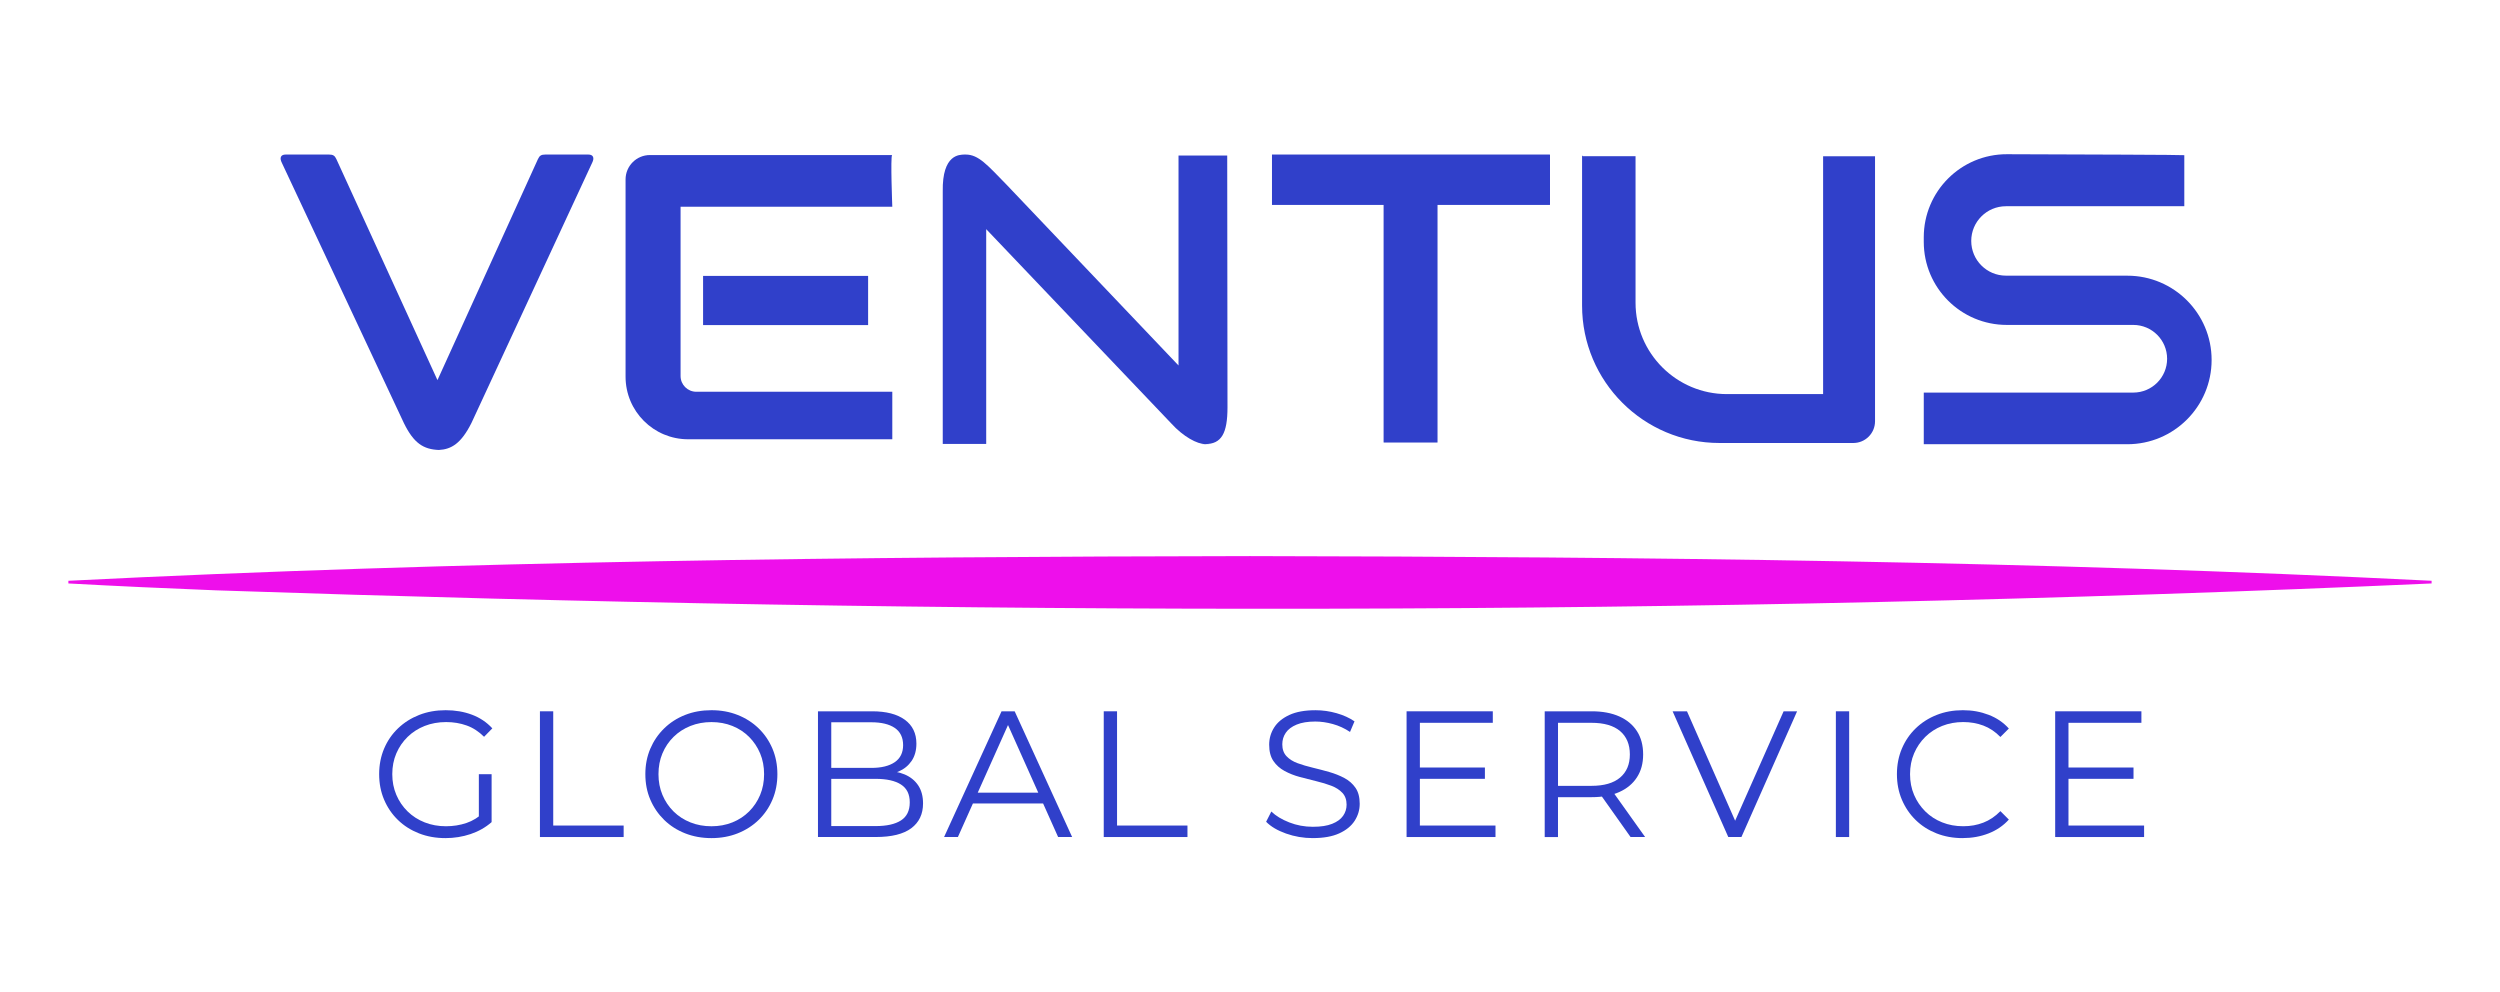
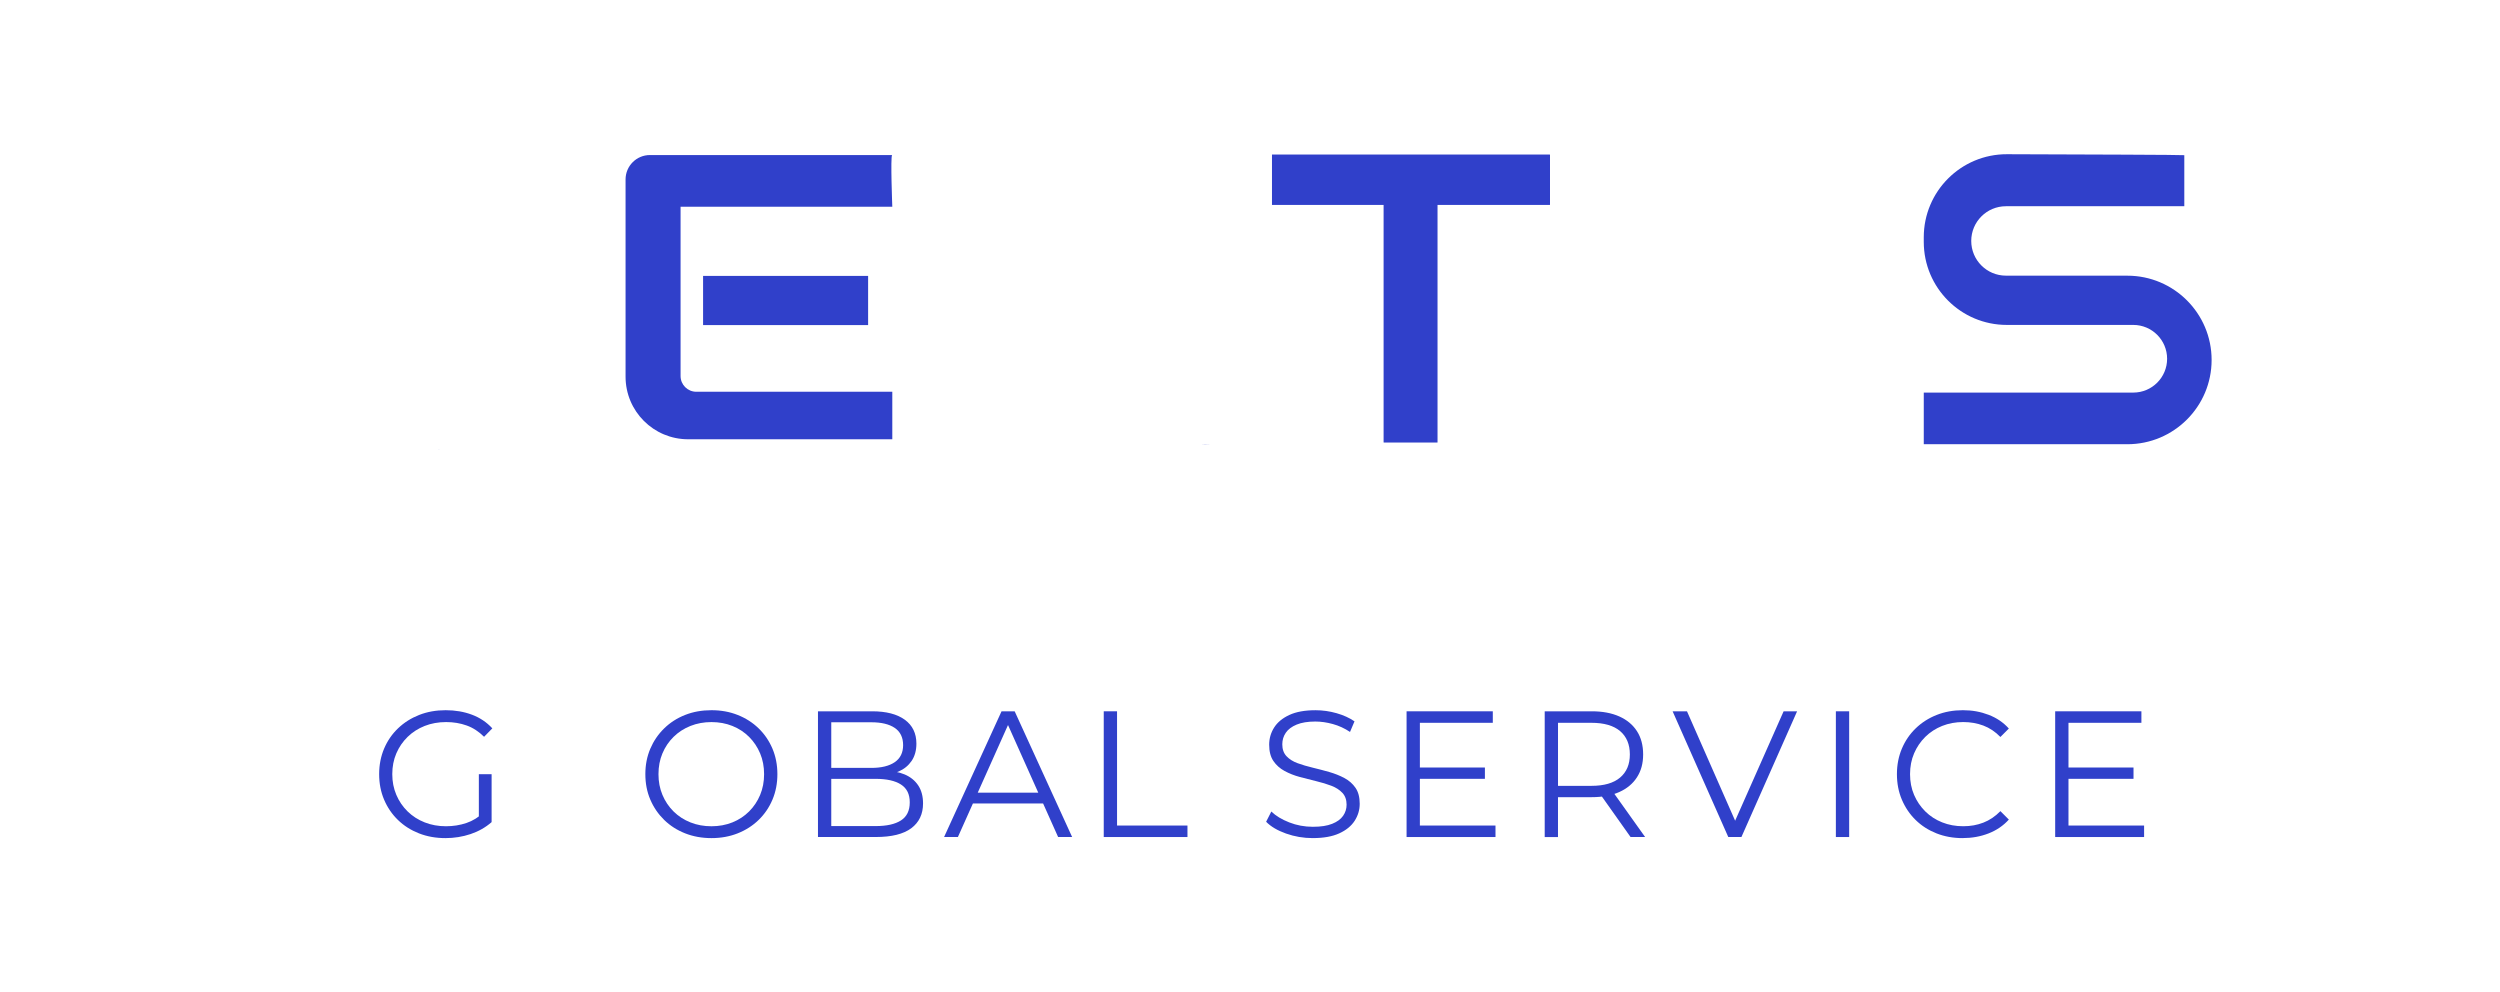
<svg xmlns="http://www.w3.org/2000/svg" id="Layer_1" data-name="Layer 1" viewBox="0 0 1392.87 552.87">
  <defs>
    <style>      .cls-1 {        fill: #ee0feb;      }      .cls-2 {        fill: #3040ca;      }    </style>
  </defs>
  <g>
    <path class="cls-2" d="M248.18,466.95c-5.34,0-10.26-.88-14.76-2.65-4.5-1.77-8.41-4.25-11.71-7.46-3.3-3.2-5.87-6.97-7.71-11.31-1.84-4.34-2.75-9.07-2.75-14.21s.92-9.87,2.75-14.21c1.83-4.34,4.42-8.11,7.76-11.31,3.33-3.2,7.26-5.69,11.76-7.46,4.5-1.77,9.42-2.65,14.76-2.65s10.22.83,14.66,2.5c4.44,1.67,8.22,4.2,11.36,7.61l-4.6,4.7c-2.94-2.93-6.17-5.04-9.71-6.3-3.54-1.27-7.34-1.9-11.41-1.9-4.34,0-8.32.72-11.96,2.15-3.64,1.44-6.81,3.47-9.51,6.1-2.7,2.64-4.8,5.71-6.3,9.21-1.5,3.5-2.25,7.36-2.25,11.56s.75,7.97,2.25,11.51c1.5,3.54,3.6,6.62,6.3,9.26,2.7,2.64,5.87,4.67,9.51,6.1,3.64,1.44,7.59,2.15,11.86,2.15,4,0,7.79-.6,11.36-1.8,3.57-1.2,6.86-3.24,9.86-6.1l4.2,5.6c-3.34,2.94-7.24,5.15-11.71,6.66-4.47,1.5-9.14,2.25-14.01,2.25ZM266.79,457.15v-25.82h7.11v26.72l-7.11-.9Z" />
-     <path class="cls-2" d="M300.82,466.35v-70.05h7.41v63.65h39.23v6.4h-46.63Z" />
    <path class="cls-2" d="M396.39,466.95c-5.27,0-10.16-.88-14.66-2.65-4.5-1.77-8.41-4.27-11.71-7.51-3.3-3.23-5.87-7-7.71-11.31-1.84-4.3-2.75-9.02-2.75-14.16s.92-9.86,2.75-14.16c1.83-4.3,4.4-8.07,7.71-11.31,3.3-3.24,7.19-5.74,11.66-7.51,4.47-1.77,9.37-2.65,14.71-2.65s10.14.88,14.61,2.65c4.47,1.77,8.36,4.25,11.66,7.46,3.3,3.2,5.87,6.97,7.71,11.31,1.83,4.34,2.75,9.07,2.75,14.21s-.92,9.88-2.75,14.21c-1.84,4.34-4.4,8.11-7.71,11.31-3.3,3.2-7.19,5.69-11.66,7.46-4.47,1.77-9.34,2.65-14.61,2.65ZM396.39,460.35c4.2,0,8.09-.72,11.66-2.15,3.57-1.43,6.67-3.47,9.31-6.1,2.63-2.63,4.69-5.7,6.15-9.21,1.47-3.5,2.2-7.36,2.2-11.56s-.73-8.06-2.2-11.56c-1.47-3.5-3.52-6.57-6.15-9.21-2.64-2.63-5.74-4.67-9.31-6.1-3.57-1.43-7.46-2.15-11.66-2.15s-8.11.72-11.71,2.15c-3.6,1.44-6.74,3.47-9.41,6.1-2.67,2.64-4.74,5.71-6.2,9.21-1.47,3.5-2.2,7.36-2.2,11.56s.73,7.97,2.2,11.51c1.47,3.54,3.54,6.62,6.2,9.26,2.67,2.64,5.8,4.67,9.41,6.1,3.6,1.44,7.51,2.15,11.71,2.15Z" />
    <path class="cls-2" d="M455.73,466.35v-70.05h30.22c7.81,0,13.86,1.57,18.16,4.7,4.3,3.14,6.46,7.57,6.46,13.31,0,3.8-.89,7.01-2.65,9.61-1.77,2.6-4.17,4.57-7.21,5.9-3.04,1.34-6.35,2-9.96,2l1.7-2.4c4.47,0,8.32.68,11.56,2.05,3.24,1.37,5.75,3.4,7.56,6.1,1.8,2.7,2.7,6.05,2.7,10.06,0,5.94-2.19,10.54-6.55,13.81-4.37,3.27-10.96,4.9-19.76,4.9h-32.22ZM463.14,460.25h24.72c6.14,0,10.84-1.05,14.11-3.15,3.27-2.1,4.9-5.45,4.9-10.06s-1.64-7.86-4.9-9.96c-3.27-2.1-7.97-3.15-14.11-3.15h-25.52v-6.1h23.12c5.6,0,9.96-1.07,13.06-3.2,3.1-2.13,4.65-5.3,4.65-9.51s-1.55-7.46-4.65-9.56-7.46-3.15-13.06-3.15h-22.32v57.84Z" />
    <path class="cls-2" d="M525.99,466.35l32.02-70.05h7.31l32.02,70.05h-7.81l-29.42-65.75h3l-29.42,65.75h-7.71ZM538.6,447.64l2.2-6h40.73l2.2,6h-45.13Z" />
    <path class="cls-2" d="M614.95,466.35v-70.05h7.41v63.65h39.23v6.4h-46.63Z" />
    <path class="cls-2" d="M731.44,466.95c-5.2,0-10.19-.85-14.96-2.55-4.77-1.7-8.46-3.89-11.06-6.56l2.9-5.7c2.47,2.4,5.79,4.42,9.96,6.05,4.17,1.64,8.56,2.45,13.16,2.45s7.99-.55,10.76-1.65c2.77-1.1,4.8-2.58,6.1-4.45,1.3-1.87,1.95-3.94,1.95-6.21,0-2.73-.79-4.94-2.35-6.6-1.57-1.67-3.62-2.99-6.15-3.95-2.54-.97-5.34-1.82-8.41-2.55-3.07-.73-6.14-1.52-9.21-2.35-3.07-.83-5.89-1.95-8.46-3.35-2.57-1.4-4.64-3.25-6.2-5.55-1.57-2.3-2.35-5.32-2.35-9.06,0-3.47.92-6.66,2.75-9.56,1.83-2.9,4.65-5.24,8.46-7.01,3.8-1.77,8.67-2.65,14.61-2.65,3.94,0,7.84.55,11.71,1.65,3.87,1.1,7.21,2.62,10.01,4.55l-2.5,5.9c-3-2-6.19-3.47-9.56-4.4-3.37-.93-6.62-1.4-9.76-1.4-4.2,0-7.67.57-10.41,1.7-2.74,1.13-4.75,2.65-6.05,4.55-1.3,1.9-1.95,4.05-1.95,6.46,0,2.74.78,4.94,2.35,6.61,1.57,1.67,3.64,2.97,6.2,3.9,2.57.94,5.39,1.77,8.46,2.5,3.07.74,6.12,1.54,9.16,2.4,3.04.87,5.84,1.99,8.41,3.35,2.57,1.37,4.64,3.19,6.2,5.45,1.57,2.27,2.35,5.24,2.35,8.91,0,3.4-.94,6.55-2.8,9.46-1.87,2.9-4.72,5.24-8.56,7-3.84,1.77-8.76,2.65-14.76,2.65Z" />
    <path class="cls-2" d="M791.08,459.95h42.13v6.4h-49.54v-70.05h48.04v6.41h-40.63v57.24ZM790.28,427.62h37.03v6.3h-37.03v-6.3Z" />
    <path class="cls-2" d="M860.63,466.35v-70.05h26.22c5.94,0,11.04.95,15.31,2.85,4.27,1.9,7.56,4.64,9.86,8.21,2.3,3.57,3.45,7.89,3.45,12.96s-1.15,9.19-3.45,12.76c-2.3,3.57-5.59,6.3-9.86,8.21-4.27,1.9-9.37,2.85-15.31,2.85h-22.12l3.3-3.4v25.62h-7.41ZM868.04,441.33l-3.3-3.5h21.92c7.01,0,12.33-1.53,15.96-4.6,3.64-3.07,5.45-7.37,5.45-12.91s-1.82-9.94-5.45-13.01c-3.64-3.07-8.96-4.6-15.96-4.6h-21.92l3.3-3.5v42.13ZM908.47,466.35l-18.01-25.42h8.01l18.11,25.42h-8.11Z" />
    <path class="cls-2" d="M962.91,466.35l-31.02-70.05h8.01l29.02,65.95h-4.4l29.22-65.95h7.51l-31.02,70.05h-7.31Z" />
    <path class="cls-2" d="M1022.85,466.35v-70.05h7.41v70.05h-7.41Z" />
    <path class="cls-2" d="M1093.5,466.95c-5.27,0-10.14-.88-14.61-2.65-4.47-1.77-8.34-4.25-11.61-7.46-3.27-3.2-5.82-6.97-7.66-11.31-1.84-4.34-2.75-9.07-2.75-14.21s.92-9.87,2.75-14.21c1.83-4.34,4.4-8.11,7.71-11.31,3.3-3.2,7.19-5.69,11.66-7.46,4.47-1.77,9.34-2.65,14.61-2.65s9.84.85,14.31,2.55c4.47,1.7,8.24,4.25,11.31,7.66l-4.7,4.7c-2.87-2.94-6.04-5.05-9.51-6.36-3.47-1.3-7.21-1.95-11.21-1.95-4.2,0-8.11.72-11.71,2.15-3.6,1.44-6.74,3.47-9.41,6.1-2.67,2.64-4.75,5.71-6.25,9.21-1.5,3.5-2.25,7.36-2.25,11.56s.75,8.06,2.25,11.56c1.5,3.5,3.59,6.57,6.25,9.21,2.67,2.64,5.8,4.67,9.41,6.1,3.6,1.44,7.51,2.15,11.71,2.15s7.74-.67,11.21-2c3.47-1.33,6.64-3.47,9.51-6.41l4.7,4.7c-3.07,3.4-6.84,5.97-11.31,7.71-4.47,1.74-9.27,2.6-14.41,2.6Z" />
    <path class="cls-2" d="M1152.45,459.95h42.13v6.4h-49.54v-70.05h48.04v6.41h-40.63v57.24ZM1151.65,427.62h37.03v6.3h-37.03v-6.3Z" />
  </g>
-   <path class="cls-1" d="M38.1,323.58c219.25-11.04,438.86-13.41,658.33-13.75,219.48.39,439.08,2.76,658.33,13.75,0,0,0,1.49,0,1.49-411.12,18.42-823.12,17.84-1234.37,3.84-27.44-1.09-54.87-2.33-82.29-3.84,0,0,0-1.49,0-1.49h0Z" />
  <g>
-     <path class="cls-2" d="M327.72,86.1h-23.78c-2.4,0-3.32.59-4.24,2.57l-55.97,123.12-56.31-123.12c-.92-1.98-1.84-2.57-4.24-2.57h-23.97c-2.95,0-3.5,1.98-2.21,4.55l68.02,145.06c5.54,11.32,10.91,14.63,19.48,14.99,7.04-.36,12.43-3.67,18.14-14.99l67.29-145.06c1.29-2.57.74-4.55-2.21-4.55Z" />
    <path class="cls-2" d="M246.23,250.73c-.59,0-1.16-.01-1.72-.04-.46.02-.93.04-1.4.04h3.12Z" />
    <path class="cls-2" d="M675.22,247.5c-1.37,0-2.62-.03-3.79-.09-.84.06-1.71.09-2.62.09h6.41Z" />
    <path class="cls-2" d="M708.68,86.1v28.07h62.19v132c0,.14.02.26.03.4h30c0-.14.02-.26.02-.4V114.17h62.27c.14,0,.26-.02.39-.02v-28.02c-.13,0-.25-.02-.39-.02h-154.52Z" />
    <path class="cls-2" d="M362.13,86.38c-7.51,0-13.6,6.09-13.6,13.6v109.89c0,19.26,15.61,34.87,34.87,34.87h113.74v-26.47h-109.19c-4.85,0-8.77-3.93-8.77-8.77v-94.33h117.96s-1.08-27.87-.11-28.79h-134.9Z" />
    <path class="cls-2" d="M497.03,86.38h.11s-.08-.03-.11,0Z" />
    <rect class="cls-2" x="391.72" y="153.72" width="91.95" height="27.4" />
-     <path class="cls-2" d="M1015.74,219.57h-53.58c-28.12,0-50.92-22.8-50.92-50.92v-81.61h-29.36l-.43-.43v83.63c0,42.29,34.28,76.57,76.57,76.57h74.56c6.68,0,12.09-5.41,12.09-12.09V87.05h-28.93v132.53Z" />
    <path class="cls-2" d="M1185.23,153.58h-67.62c-10.68,0-19.34-8.66-19.34-19.34s8.66-19.34,19.34-19.34h99.37v-28.44c-.21-.21-56.37-.41-98.77-.54-25.6-.08-46.39,20.66-46.39,46.26v2.59c0,25.55,20.71,46.26,46.26,46.26h70.47c10.41,0,18.85,8.44,18.85,18.85h0c0,10.41-8.44,18.85-18.85,18.85h-116.73v28.77h113.42c25.93,0,46.95-21.02,46.95-46.95h0c0-25.93-21.02-46.95-46.95-46.95Z" />
-     <path class="cls-2" d="M656.61,86.63v116.99l-95.68-100.59c-10.86-11.12-15.7-16.93-22.93-16.93h-.79c-2.41.17-12.32-.43-11.96,20.56v140.67s0,.02,0,.02h24.21s0-.02,0-.02v-119.66l103.03,108.17c6.91,7.62,14.63,11.58,18.95,11.58,9.12,0,12.45-6,12.45-20.47l-.15-140.3h-27.13Z" />
  </g>
</svg>